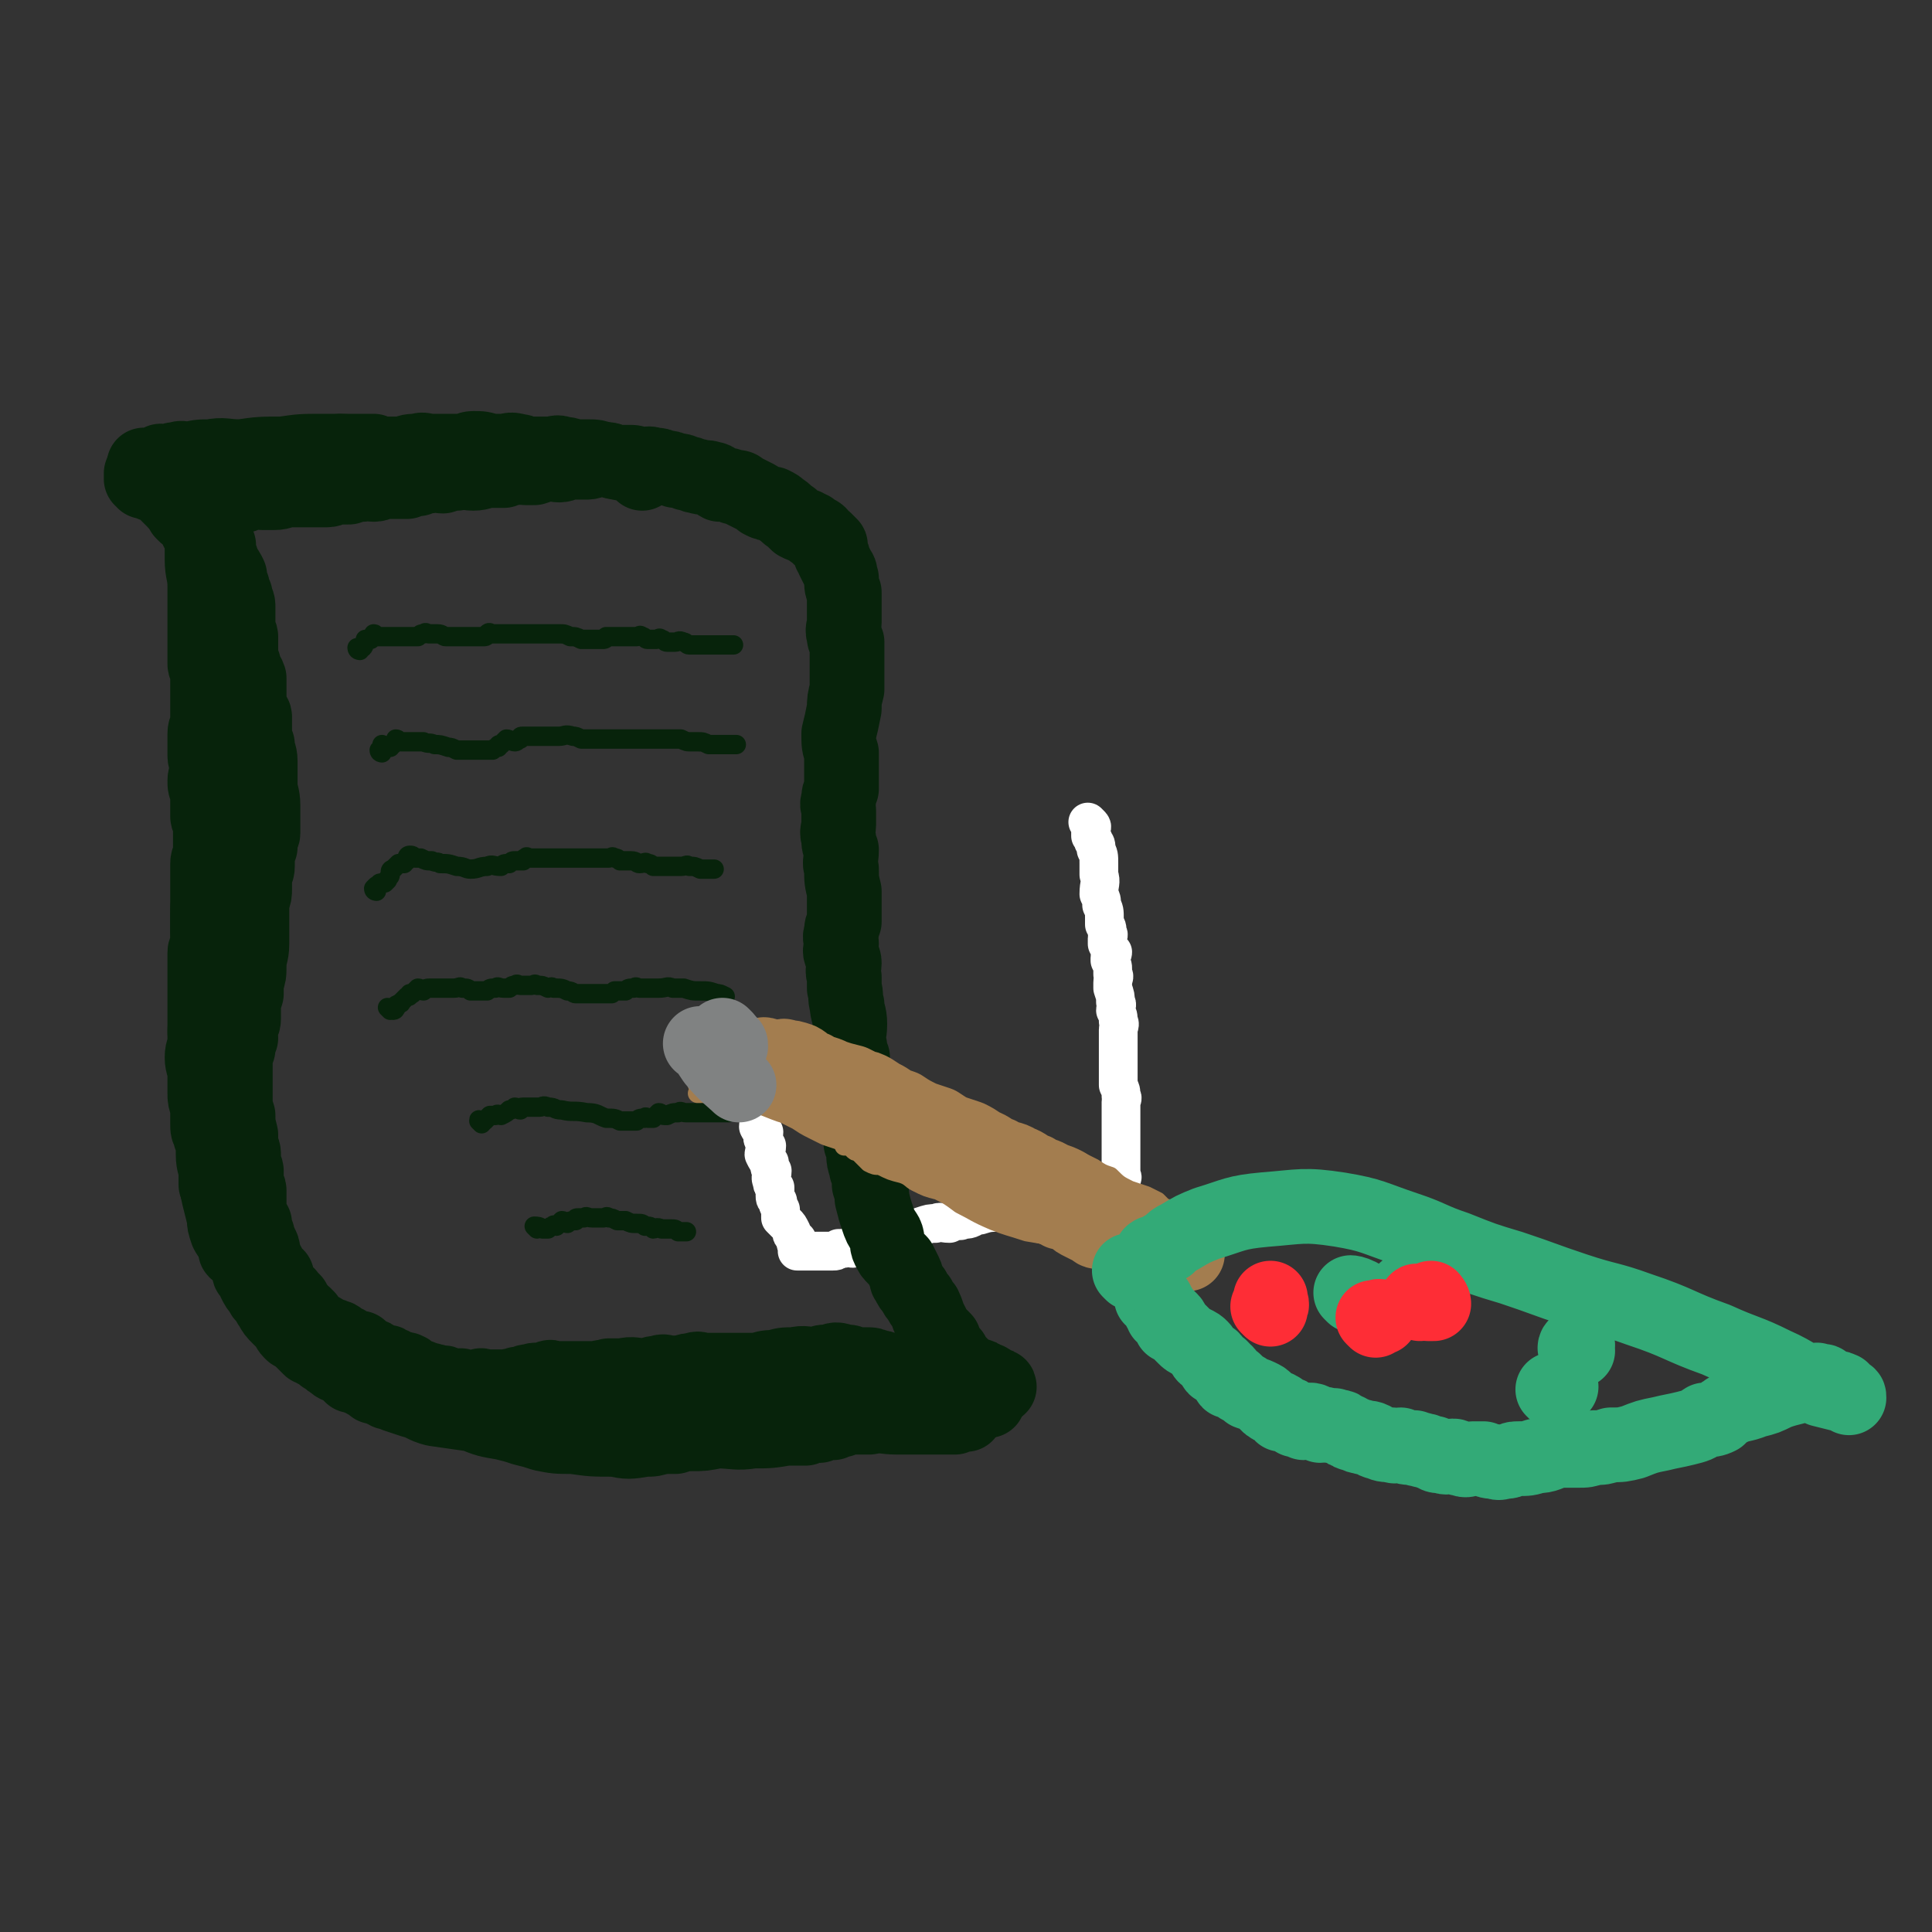
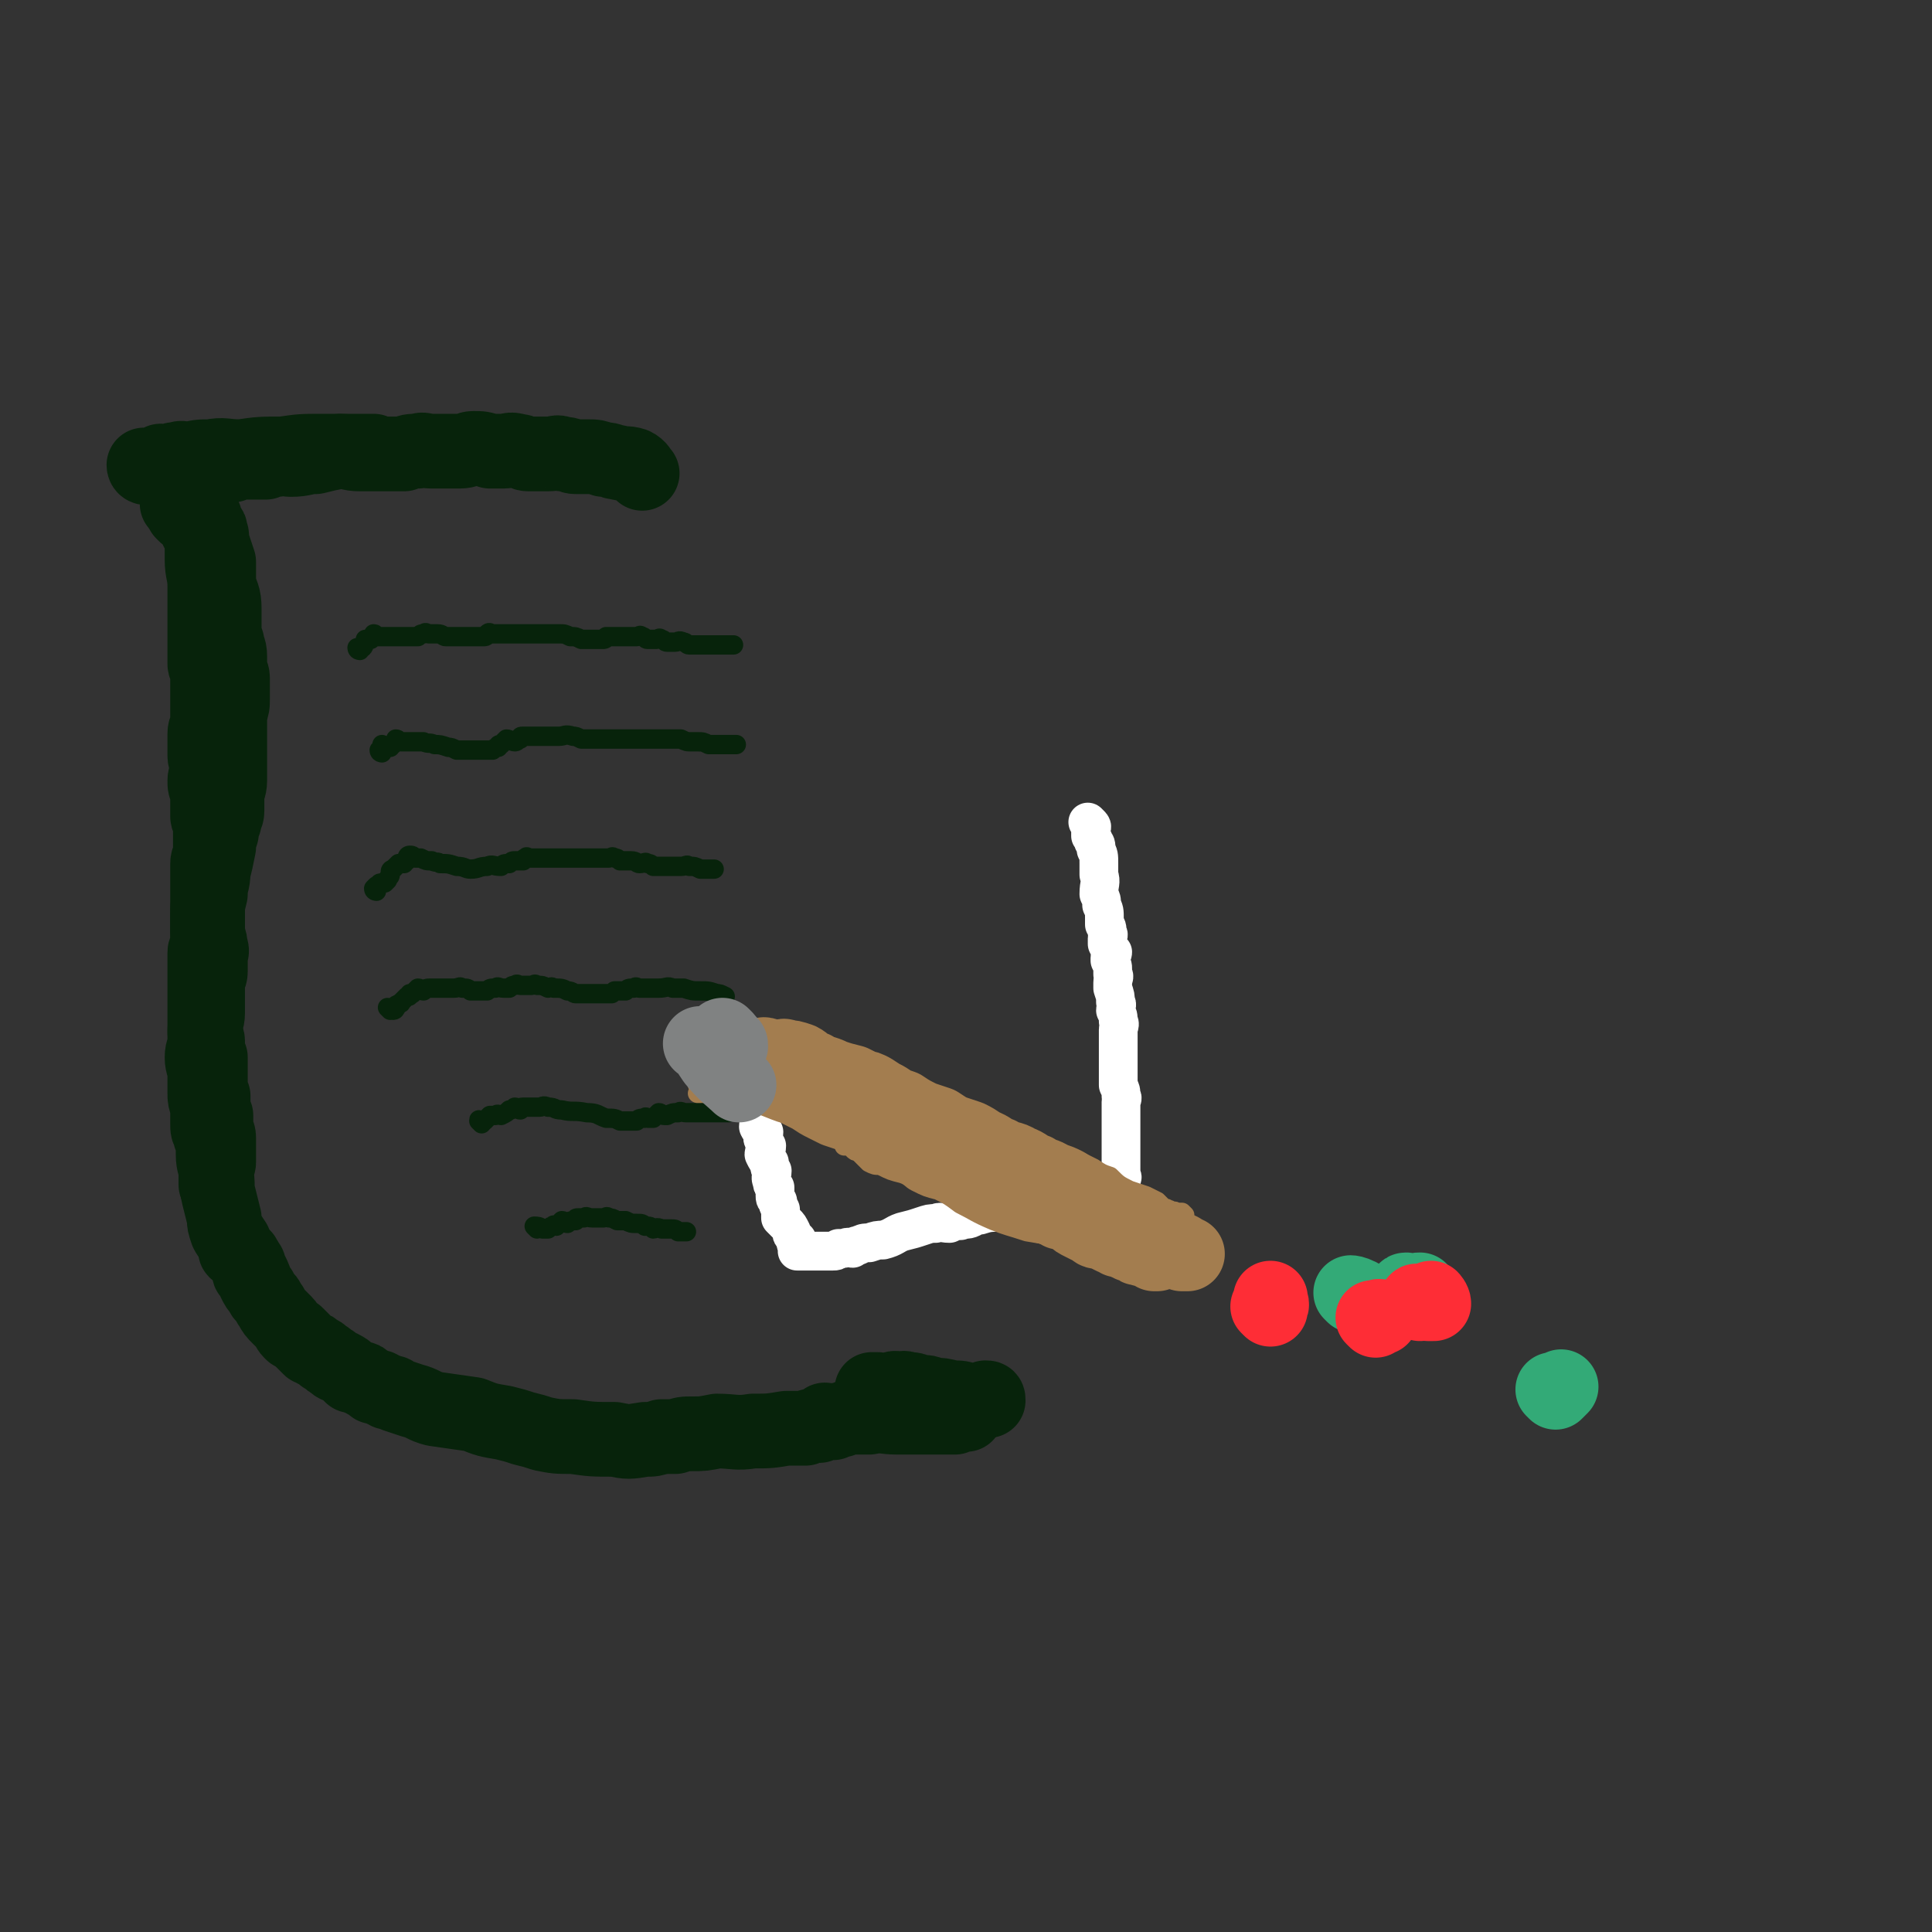
<svg xmlns="http://www.w3.org/2000/svg" viewBox="0 0 698 698" version="1.1">
  <rect x="0" y="0" width="698" height="698" fill="#333333" stroke="none" />
  <g fill="none" stroke="#FFFFFF" stroke-width="14" stroke-linecap="round" stroke-linejoin="round">
    <path d="M394,298c0,0 -1,-1 -1,-1 0,0 1,1 1,1 1,1 0,1 0,2 0,1 0,1 0,2 1,1 1,1 1,2 1,1 1,1 1,3 1,2 1,2 1,5 0,2 0,2 0,4 1,3 0,3 0,7 1,2 1,2 1,4 1,2 1,2 1,5 0,1 0,1 0,2 1,1 1,1 1,3 1,1 0,1 0,2 0,1 0,1 0,2 1,2 1,2 2,3 0,1 -1,1 -1,2 0,1 0,1 0,1 1,2 1,2 1,3 0,1 0,1 0,2 1,1 0,1 0,3 0,1 0,1 0,2 1,3 1,3 1,5 1,1 0,2 0,3 1,2 1,2 1,4 1,1 0,2 0,3 0,2 0,2 0,4 0,2 0,2 0,3 0,2 0,2 0,3 0,1 0,1 0,3 0,1 0,1 0,2 0,1 0,1 0,3 0,1 0,1 0,2 1,2 1,2 1,4 1,1 0,1 0,2 0,2 0,2 0,3 0,2 0,2 0,3 0,2 0,2 0,4 0,2 0,2 0,4 0,2 0,2 0,4 0,2 0,2 0,3 0,1 0,1 0,3 0,0 0,0 0,1 0,1 0,1 0,2 0,0 1,0 0,1 0,1 0,1 -1,1 -1,1 -1,0 -2,1 -1,0 0,1 -1,1 -1,0 -1,-1 -1,0 -1,0 -1,1 -2,1 -2,1 -2,0 -3,1 -4,0 -4,1 -7,2 -2,0 -2,0 -4,0 -3,1 -3,1 -6,2 -2,0 -2,0 -5,1 -3,1 -3,0 -6,1 -3,0 -3,0 -6,1 -3,0 -4,0 -7,1 -2,0 -1,0 -3,1 -2,1 -2,0 -4,1 -2,0 -2,0 -4,1 -3,0 -3,-1 -5,0 -2,0 -2,0 -5,1 -3,1 -3,1 -7,2 -3,1 -3,2 -7,3 -2,0 -2,0 -5,1 -2,0 -2,0 -4,1 -1,0 -1,0 -2,1 -1,0 -1,-1 -3,0 -1,0 -1,0 -2,0 -1,1 -1,1 -2,1 -1,0 -1,0 -2,0 -2,0 -2,0 -4,0 -1,0 -1,0 -2,0 -1,0 -1,0 -2,0 -1,0 -1,0 -2,0 0,0 -1,0 -1,0 0,-1 1,-1 1,-1 -1,-1 -1,0 -1,-1 -1,-1 0,-1 0,-2 -1,-1 -1,-1 -1,-1 -1,-1 -1,-1 -1,-2 -1,-2 -1,-2 -2,-3 -1,-1 -1,-1 -2,-2 0,-1 0,-2 0,-3 -1,-2 -1,-2 -1,-3 -1,-1 -1,-1 -1,-2 0,-2 0,-2 0,-3 -1,-1 -1,-1 -1,-2 -1,-2 0,-2 0,-4 -1,-1 -1,-1 -1,-3 -1,-1 -1,-1 -2,-3 0,-1 1,-1 1,-3 -1,-1 -1,-1 -1,-2 -1,-1 0,-1 0,-3 -1,-1 -1,0 -2,-2 0,-2 1,-2 1,-4 0,-1 0,-1 0,-2 -1,-2 -1,-2 -1,-4 0,0 0,0 0,0 " />
  </g>
  <g fill="none" stroke="#07230B" stroke-width="27" stroke-linecap="round" stroke-linejoin="round">
    <path d="M67,186c0,0 -1,-1 -1,-1 1,0 1,1 2,1 0,0 1,-1 1,0 1,1 1,1 1,2 1,1 0,1 1,3 1,2 1,2 2,4 0,4 0,4 0,7 0,5 1,5 1,10 0,5 0,5 0,10 0,3 0,3 0,6 0,2 0,2 0,5 0,1 0,1 0,3 0,1 0,1 0,2 0,1 0,1 0,2 0,1 1,1 1,2 0,1 0,1 0,2 0,2 0,2 0,4 0,1 0,1 0,3 0,3 0,3 0,5 0,2 0,2 0,4 0,3 -1,3 -1,5 0,2 0,2 0,4 0,2 0,2 0,4 0,2 1,2 1,5 0,2 -1,2 -1,4 0,2 0,2 1,4 0,2 0,2 0,3 0,2 0,2 0,3 0,2 0,2 0,3 0,1 1,1 1,2 0,2 0,2 0,3 0,1 0,1 0,2 0,1 0,1 0,3 0,1 0,1 0,3 0,2 -1,2 -1,4 0,2 0,2 0,4 0,3 0,3 0,5 0,2 0,2 0,5 0,1 0,1 0,3 0,2 0,2 0,4 0,1 0,1 0,2 0,2 0,2 0,4 0,1 0,1 0,3 0,1 -1,1 -1,2 0,2 0,2 0,3 0,1 0,1 0,2 0,1 0,1 0,2 0,2 0,2 0,3 0,1 0,1 0,3 0,1 0,1 0,3 0,1 0,1 0,3 0,2 0,2 0,4 0,1 0,1 0,2 0,1 0,1 0,2 0,1 0,1 0,2 0,2 1,2 1,3 0,1 0,1 0,2 0,1 0,2 0,3 0,1 1,1 1,1 0,2 0,2 0,4 0,1 0,1 0,2 0,2 0,2 0,4 0,1 0,1 0,1 0,2 0,2 1,3 0,1 0,1 0,2 0,1 0,1 0,2 0,1 0,1 0,1 0,1 0,1 1,2 0,2 0,2 0,3 0,1 0,1 0,2 0,1 1,1 1,3 0,0 0,0 0,1 0,1 0,1 0,3 0,1 0,1 0,2 0,1 0,1 0,3 0,1 -1,1 -1,2 0,2 0,2 0,4 0,1 0,1 0,2 " />
-     <path d="M68,184c0,0 -1,0 -1,-1 1,-1 1,-1 2,-2 1,0 1,1 1,1 1,0 1,-1 2,-1 1,-1 1,0 2,0 1,0 1,0 2,0 1,-1 1,-1 2,-1 1,0 1,0 2,0 2,-1 1,-1 3,-1 1,0 1,0 2,0 1,0 1,0 3,0 2,-1 2,-1 3,-1 2,-1 2,0 4,0 2,0 2,0 4,0 3,0 3,-1 5,-1 3,0 3,0 6,0 2,0 2,0 4,0 2,0 2,0 4,0 2,0 2,-1 4,-1 2,0 2,0 4,0 3,-1 3,-1 5,-1 2,-1 2,0 4,0 2,0 2,-1 4,-1 2,0 2,0 5,0 1,0 2,0 3,0 2,-1 2,-1 4,-1 2,-1 2,-1 4,-1 3,-1 3,0 5,0 3,-1 3,-1 5,-1 3,-1 3,0 6,0 3,0 3,-1 6,-1 2,0 3,0 5,0 2,-1 2,-1 4,-1 2,-1 2,0 4,0 1,0 1,0 3,0 3,-1 3,-1 5,-2 2,0 2,1 4,1 2,0 2,-1 5,-1 2,0 2,0 5,0 2,0 2,-1 4,-1 1,0 1,0 3,0 2,0 2,1 5,1 2,0 2,0 4,0 2,0 2,1 4,1 2,0 2,-1 4,0 2,0 2,0 4,1 2,0 2,0 4,1 2,0 2,0 4,1 2,0 2,1 4,1 2,1 3,0 5,1 2,0 1,1 3,2 2,0 3,0 5,1 2,0 2,0 3,1 2,1 2,1 4,2 2,1 2,1 3,2 2,1 2,1 4,1 2,1 2,1 3,2 2,1 2,2 4,3 1,1 1,1 2,2 2,1 2,1 3,1 1,1 1,1 2,1 1,1 0,1 1,1 1,1 1,0 2,1 0,0 0,0 0,1 1,1 1,0 2,1 1,1 1,1 2,2 0,1 0,1 0,3 1,1 1,1 1,2 1,2 1,2 2,4 1,1 0,1 1,3 0,3 0,3 1,5 0,3 0,3 0,6 0,2 0,2 0,5 0,2 -1,2 0,5 0,1 0,1 1,2 0,1 0,1 0,3 0,2 0,2 0,4 0,2 0,2 0,3 0,2 0,2 0,3 0,2 0,2 0,4 -1,4 -1,4 -1,7 -1,5 -1,5 -2,9 0,4 0,4 1,7 0,2 0,2 0,4 0,2 0,2 0,4 0,2 0,2 0,5 -1,2 -1,2 -1,4 -1,2 0,2 0,4 0,3 0,3 0,5 0,2 -1,2 0,5 0,2 0,2 1,4 0,4 -1,4 0,7 0,4 0,4 1,8 0,3 0,3 0,6 0,2 0,3 0,5 -1,2 -1,2 -1,4 -1,2 0,2 0,4 0,2 -1,2 0,4 0,1 1,1 1,3 0,2 -1,2 0,5 0,2 0,2 0,4 1,3 0,3 1,6 0,3 1,3 1,7 0,4 -1,4 0,8 0,2 0,2 1,4 0,2 0,2 0,5 0,1 0,1 0,2 0,2 -1,2 0,4 0,1 0,1 1,3 0,2 0,2 1,4 0,2 -1,2 0,4 0,2 0,2 1,5 0,2 0,2 0,4 1,2 1,2 1,4 0,2 0,2 1,5 0,1 0,1 1,2 0,2 0,2 0,4 1,3 1,3 1,5 1,4 1,4 2,7 1,3 1,3 3,6 1,2 0,3 1,5 1,2 1,2 2,3 1,1 1,1 2,2 1,2 1,2 2,4 1,2 0,2 1,3 1,2 1,2 2,3 1,2 1,2 2,3 1,2 1,2 2,3 1,2 1,3 2,5 2,4 2,4 5,7 1,3 1,3 3,5 1,2 1,2 3,4 1,1 1,1 2,2 1,1 1,1 2,1 1,1 1,1 2,1 1,0 1,0 2,1 1,0 0,1 1,1 1,0 1,-1 1,0 1,0 1,0 1,1 1,0 1,0 2,1 0,0 1,0 1,0 0,-1 -1,0 -2,0 0,0 0,0 -1,0 -1,-1 -1,-1 -2,-1 -2,-1 -2,-1 -4,-1 -2,-1 -2,-2 -5,-2 -4,0 -4,1 -8,1 -4,-1 -4,-1 -7,-1 -3,-1 -3,-1 -6,-1 -2,0 -2,0 -3,0 -2,-1 -1,-1 -3,-1 -1,-1 -2,-1 -3,-1 -2,-1 -2,-1 -4,-1 -2,0 -2,0 -5,0 -1,-1 -1,-1 -3,-1 -3,-1 -3,-1 -5,0 -3,0 -3,0 -5,1 -4,0 -4,-1 -8,0 -4,0 -4,0 -7,1 -3,0 -3,0 -6,1 -3,0 -3,0 -5,0 -2,0 -2,0 -3,0 -2,0 -2,0 -3,0 -2,0 -2,0 -3,0 -2,0 -2,0 -3,0 -2,0 -2,0 -3,0 -1,0 -2,-1 -3,0 -2,0 -2,0 -5,1 -2,0 -2,0 -4,0 -2,0 -2,-1 -4,0 -3,0 -3,1 -5,1 -4,0 -4,-1 -8,0 -2,0 -2,0 -5,0 -2,1 -2,0 -4,1 -1,0 -1,0 -2,0 -1,0 -1,0 -2,0 -1,0 -1,0 -2,0 -1,0 -1,0 -2,0 -1,0 -1,0 -3,0 -1,0 -1,0 -1,0 -1,0 -1,0 -2,0 -1,0 -1,0 -2,0 -1,0 -1,-1 -2,0 -1,0 -1,1 -3,1 -1,0 -1,-1 -3,0 -3,0 -2,1 -5,1 -1,1 -2,0 -3,1 -2,0 -2,0 -4,0 -1,0 -1,0 -2,0 -1,0 -1,0 -3,0 -1,0 -1,-1 -2,0 -1,0 -1,0 -3,1 -1,0 -1,0 -1,0 -1,-1 -1,-1 -2,-1 -1,-1 -1,0 -2,0 -1,0 -1,0 -2,0 -1,-1 -1,-1 -2,-1 -1,-1 -1,0 -2,0 -2,-1 -1,-1 -3,-1 -1,-1 -1,0 -2,0 -1,-1 0,-1 -1,-1 -2,-1 -2,-1 -4,-1 -1,-1 -1,-2 -2,-2 -1,-1 -2,0 -3,0 -1,-1 0,-1 -1,-1 -1,-1 -1,-1 -2,-1 -1,-1 -1,-1 -2,-1 -1,0 -1,0 -2,0 -1,-1 0,-1 -1,-1 -1,-1 -1,-1 -2,-1 -1,-1 -1,-1 -2,-1 0,0 0,0 -1,0 -1,-1 -1,-1 -1,-2 -1,0 -1,1 -2,1 -1,-1 0,-1 -1,-1 -1,-1 -1,-1 -2,-2 0,0 -1,0 -1,0 -2,-1 -1,-2 -3,-2 -1,-1 -1,0 -3,-1 -1,-1 -1,-1 -3,-2 0,0 -1,0 -1,0 -1,-1 -1,-1 -2,-1 0,-1 0,-1 -1,-1 0,-1 0,-1 0,-2 -1,0 -1,0 -1,-1 -1,0 -1,0 -1,0 -1,-1 0,-1 -1,-2 -1,-1 -1,0 -2,0 0,-1 0,-2 0,-3 -1,-1 -1,-1 -2,-2 0,-1 -1,0 -1,-1 -1,0 -1,-1 -1,-1 -1,-1 -1,-1 -1,-2 -1,-1 -1,0 -1,-1 0,-1 0,-1 0,-2 0,0 -1,0 -1,0 -1,-1 -1,-1 -1,-2 -1,-1 -1,-1 -1,-2 -1,-1 -1,-1 -1,-2 -1,-1 -1,-1 -1,-1 0,-1 0,-1 0,-2 0,-2 -1,-2 -1,-3 -1,-2 -1,-1 -1,-3 -1,-2 -1,-2 -1,-4 -1,-1 -1,-1 -1,-2 -1,-2 -1,-2 -1,-4 0,-1 0,-1 0,-2 0,-2 0,-2 0,-4 0,-1 -1,-1 -1,-2 0,-1 0,-1 0,-2 0,-2 0,-2 0,-3 0,-1 -1,-1 -1,-3 0,-1 0,-1 0,-3 0,-2 -1,-2 -1,-4 0,-1 0,-1 0,-3 -1,-4 -1,-4 -1,-7 -1,-3 -1,-3 -1,-6 0,-3 0,-3 0,-5 0,-2 0,-2 0,-4 0,-3 0,-3 0,-5 0,-2 0,-2 1,-4 0,-2 0,-2 1,-4 0,-2 -1,-2 0,-3 0,-2 1,-2 1,-4 0,-2 0,-2 0,-4 0,-2 0,-2 1,-5 0,-2 0,-2 0,-4 1,-3 1,-3 1,-6 0,-4 1,-4 1,-8 0,-4 0,-4 0,-8 0,-4 0,-4 0,-7 1,-3 1,-3 1,-5 0,-2 0,-2 0,-4 0,-2 1,-2 1,-4 0,-1 0,-1 0,-3 0,-1 0,-2 0,-3 0,-1 1,-1 1,-1 0,-2 0,-2 0,-3 0,-1 1,-1 1,-2 0,-1 0,-1 0,-3 0,-1 0,-1 0,-3 0,-2 0,-2 0,-4 0,-4 -1,-4 -1,-8 0,-4 0,-4 0,-8 0,-3 -1,-3 -1,-6 -1,-1 -1,-1 -1,-3 0,-2 0,-2 0,-4 0,-1 0,-1 0,-3 0,-1 -1,-1 -1,-2 -1,-2 -1,-2 -1,-4 0,-2 0,-2 0,-4 0,-2 0,-2 0,-4 -1,-3 -2,-2 -2,-5 -1,-2 -1,-2 -1,-5 0,-2 0,-2 0,-5 0,-1 -1,-1 -1,-3 0,-3 0,-3 0,-5 0,-2 0,-2 0,-3 0,-2 -1,-2 -1,-4 -1,-2 -1,-2 -1,-3 -1,-2 -1,-2 -1,-4 -1,-2 -1,-2 -2,-3 -1,-2 -1,-2 -1,-3 -1,-1 -1,-1 -1,-3 0,-1 0,-1 0,-2 -1,-1 -1,0 -2,-1 -1,-1 -1,-1 -1,-2 -1,-1 -1,-1 -2,-2 -1,-1 -1,-1 -1,-2 -1,0 -1,-1 -1,-1 -1,-1 -1,-1 -2,-2 0,-1 0,-1 -1,-1 0,-1 0,-1 0,-2 -1,0 -1,0 -2,-1 0,0 0,0 -1,-1 -1,0 -1,0 -2,0 0,-1 0,-1 -1,-1 -1,-1 -1,-1 -2,-2 -1,-1 -1,-1 -2,-2 -1,-1 -1,-1 -3,-2 0,0 0,0 -1,0 -1,-1 -1,-1 -1,-1 -1,0 -1,0 -2,0 0,0 1,-1 1,-1 0,-1 -1,0 -2,0 0,0 0,0 0,-1 0,0 0,-1 0,-1 " />
    <path d="M53,169c0,0 -1,0 -1,-1 1,0 2,0 4,0 0,0 1,0 1,0 1,0 0,-1 1,-1 0,-1 0,0 1,0 1,0 1,0 2,0 2,-1 1,-1 3,-1 2,-1 2,0 4,0 4,-1 4,-1 8,-1 5,-1 5,0 11,0 7,-1 7,-1 15,-1 7,-1 7,-1 14,-1 10,0 14,0 19,0 " />
    <path d="M76,169c0,0 -1,-1 -1,-1 1,0 2,1 4,1 1,0 1,-1 2,-1 0,0 1,0 1,0 1,0 1,0 2,0 2,-1 2,-1 3,-1 1,0 1,0 3,0 1,0 1,0 2,0 2,0 2,0 4,0 2,-1 2,-1 4,-1 3,-1 3,0 5,0 5,0 5,-1 9,-1 4,-1 4,-1 9,-2 3,0 3,1 7,1 3,0 3,0 6,0 3,0 3,0 6,0 2,0 2,0 4,0 2,-1 2,-1 5,-1 2,-1 2,0 5,0 2,0 2,0 5,0 2,0 2,0 5,0 3,0 3,-1 5,-1 3,0 3,0 6,1 2,0 2,0 5,0 2,0 2,-1 5,0 2,0 2,1 4,1 2,0 2,0 4,0 1,0 1,0 3,0 3,0 3,-1 5,0 3,0 3,1 5,1 3,0 3,0 5,0 2,0 2,0 5,1 3,0 3,1 5,1 3,1 3,0 6,1 2,1 2,2 3,3 " />
    <path d="M65,183c0,0 -1,-1 -1,-1 1,0 1,1 2,1 1,0 1,0 2,0 1,0 1,0 1,0 1,0 1,0 1,0 1,1 0,1 1,2 0,0 1,0 1,1 1,1 1,1 2,1 0,2 0,2 1,3 1,1 1,1 1,2 1,2 0,2 1,5 1,3 1,3 2,6 0,4 0,4 0,8 1,4 2,4 2,9 0,3 0,4 0,7 0,3 0,2 1,5 0,2 1,2 1,5 0,2 0,2 0,3 0,3 1,3 1,5 0,3 0,3 0,7 0,3 0,3 -1,6 0,3 0,3 0,7 0,6 0,6 0,11 0,3 0,3 0,6 0,3 -1,3 -1,6 0,2 0,2 0,5 0,2 -1,2 -1,4 -1,2 -1,2 -1,4 -1,3 -1,3 -1,5 -1,5 -1,5 -2,9 0,4 -1,4 -1,8 -1,4 -1,4 -1,7 0,4 0,4 0,7 0,2 1,2 1,5 1,2 0,2 0,4 0,2 0,2 0,5 0,2 -1,2 -1,4 0,2 0,2 0,4 0,3 0,3 0,7 0,3 -1,3 -1,6 0,2 0,2 0,5 0,2 -1,2 -1,5 0,3 1,3 1,7 0,3 0,3 0,6 0,2 0,2 1,5 0,2 0,2 0,3 0,2 0,2 0,3 0,2 0,2 1,4 0,1 0,1 1,2 0,3 0,3 0,5 0,4 1,4 1,7 1,4 0,4 1,8 1,4 1,4 2,8 0,2 0,2 1,5 1,2 1,1 2,3 1,1 1,2 1,3 0,1 0,1 1,1 1,1 1,1 2,2 0,1 1,1 1,2 1,1 1,1 1,3 0,1 0,1 1,1 1,2 1,2 1,3 1,2 1,2 2,3 1,2 1,2 2,3 1,1 1,2 2,3 1,2 1,2 3,4 1,1 1,1 2,2 1,1 1,2 2,3 1,1 1,1 2,1 1,1 1,1 2,2 0,0 0,0 1,1 1,1 1,1 2,2 1,0 1,0 2,1 2,1 2,1 3,2 2,1 1,1 3,2 2,2 2,1 5,3 1,1 1,1 2,2 1,0 1,0 3,1 1,0 1,0 2,1 2,1 2,1 3,2 2,0 2,0 3,1 1,0 1,0 2,1 2,0 2,0 3,1 3,1 3,1 6,2 4,1 4,2 8,3 7,1 7,1 14,2 5,2 5,2 11,3 4,1 4,1 7,2 4,1 4,1 7,2 5,1 5,1 11,1 7,1 7,1 15,1 5,1 5,1 11,0 3,0 3,0 6,-1 3,0 3,0 5,0 3,-1 3,-1 6,-1 4,0 4,0 9,-1 6,0 7,1 13,0 6,0 6,0 12,-1 4,0 4,0 7,0 2,-1 2,-1 5,-1 1,-1 1,-1 2,-2 1,0 1,1 3,1 1,-1 1,-1 3,-1 2,-1 2,-1 5,-1 3,0 3,0 5,0 5,-1 5,0 10,0 4,0 4,0 9,0 2,0 2,0 5,0 2,0 2,0 4,0 1,0 1,0 3,0 1,-1 0,-1 1,-1 1,-1 1,0 1,0 0,0 0,0 1,0 0,0 0,0 1,0 0,0 0,0 0,0 " />
    <path d="M316,503c0,0 -1,-1 -1,-1 0,0 1,0 2,0 1,0 1,1 2,1 1,0 1,0 1,0 1,-1 1,-1 2,-1 2,-1 2,0 3,0 1,0 1,-1 3,0 2,0 2,0 4,1 3,0 3,0 5,1 3,0 3,0 7,1 3,0 3,0 6,1 2,0 2,0 4,0 1,-1 1,0 2,0 1,0 1,0 1,0 0,-1 0,-1 -1,-1 " />
  </g>
  <g fill="none" stroke="#07230B" stroke-width="7" stroke-linecap="round" stroke-linejoin="round">
    <path d="M130,235c0,0 -1,0 -1,-1 1,0 1,0 2,0 1,-1 0,-1 1,-2 0,-1 0,-1 0,-1 1,0 1,0 1,0 0,0 1,0 1,0 1,-1 1,-1 1,-2 1,0 0,1 1,1 0,0 0,0 1,0 1,0 1,0 2,0 0,0 0,0 1,0 1,0 1,0 1,0 1,0 1,0 2,0 0,0 0,0 1,0 1,0 1,0 2,0 1,0 1,0 1,0 1,0 1,0 2,0 1,0 1,0 1,0 1,0 1,0 1,0 1,-1 1,-1 2,-1 1,-1 1,0 2,0 1,0 1,0 1,0 1,0 1,0 2,0 2,0 2,1 3,1 1,0 1,0 3,0 1,0 1,0 3,0 2,0 2,0 3,0 1,0 1,0 2,0 1,0 1,0 3,0 1,0 1,-1 1,-1 1,-1 1,0 2,0 1,0 1,0 2,0 1,0 1,0 2,0 1,0 1,0 2,0 1,0 1,0 2,0 1,0 1,0 2,0 1,0 1,0 2,0 1,0 1,0 1,0 1,0 1,0 2,0 1,0 1,0 2,0 1,0 1,0 2,0 2,0 2,0 3,0 1,0 1,0 2,0 2,0 2,0 4,1 2,0 2,0 4,1 2,0 2,0 3,0 1,0 1,0 2,0 1,0 1,0 3,0 1,0 1,-1 1,-1 1,0 1,0 2,0 2,0 2,0 3,0 1,0 1,0 2,0 1,0 1,0 2,0 1,0 1,0 2,0 1,0 1,-1 2,0 1,0 1,1 2,1 1,0 1,0 3,0 1,0 1,-1 2,0 1,0 1,1 2,1 1,0 2,0 3,0 1,0 1,-1 3,0 1,0 1,1 2,1 2,0 2,0 4,0 1,0 1,0 3,0 1,0 1,0 3,0 1,0 1,0 2,0 2,0 3,0 4,0 " />
    <path d="M138,272c0,0 -1,0 -1,-1 1,0 2,0 2,-1 1,0 -1,-1 -1,-1 0,0 1,1 2,1 0,0 0,0 1,0 0,-1 0,-1 1,-1 1,-1 1,-2 1,-2 1,0 1,1 2,1 0,0 0,0 0,0 1,0 1,0 2,0 1,0 1,0 3,0 1,0 1,0 3,0 2,1 2,0 4,1 2,0 2,0 5,1 1,0 1,0 3,1 1,0 1,0 3,0 2,0 2,0 4,0 1,0 1,0 3,0 2,0 2,0 3,0 1,-1 1,-1 2,-1 0,-1 0,-1 1,-1 1,-1 1,-1 2,-2 1,0 2,1 3,1 1,0 1,-1 2,-1 0,-1 0,-1 1,-1 2,0 2,0 3,0 2,0 2,0 3,0 2,0 2,0 3,0 2,0 2,0 4,0 2,0 2,-1 5,0 1,0 1,0 3,1 1,0 1,0 2,0 1,0 1,0 2,0 1,0 1,0 2,0 1,0 1,0 2,0 1,0 1,0 2,0 0,0 0,0 1,0 1,0 1,0 2,0 1,0 1,0 1,0 1,0 1,0 2,0 2,0 2,0 3,0 2,0 2,0 3,0 1,0 1,0 2,0 1,0 1,0 2,0 1,0 1,0 2,0 2,0 2,0 3,0 1,0 1,0 3,0 1,0 1,0 2,0 2,1 2,1 4,1 1,0 1,0 2,0 2,0 2,0 4,1 1,0 1,0 2,0 1,0 1,0 2,0 1,0 1,0 2,0 1,0 1,0 2,0 1,0 1,0 1,0 1,0 1,0 1,0 " />
    <path d="M136,322c0,0 -1,0 -1,-1 0,0 0,0 1,-1 0,0 0,0 1,0 0,-1 0,-1 1,-1 0,0 1,0 1,0 1,-1 1,-1 1,-1 0,-1 1,-1 1,-2 0,-1 0,-1 0,-1 0,-1 1,-1 1,-1 1,-1 1,-1 2,-2 1,0 1,0 2,0 0,-1 0,-1 1,-1 0,-1 0,-2 1,-2 1,0 1,0 2,1 1,0 1,0 2,0 2,1 2,1 4,1 2,1 2,0 3,1 3,0 3,0 6,1 3,0 3,1 5,1 3,0 3,-1 6,-1 2,-1 2,0 5,0 1,-1 1,-1 3,-1 1,-1 1,-1 2,-1 0,0 0,0 1,0 1,0 1,0 2,0 1,-1 0,-1 1,-1 0,-1 1,0 1,0 0,0 0,0 1,0 0,0 0,0 1,0 1,0 1,0 3,0 1,0 1,0 1,0 1,0 1,0 2,0 2,0 2,0 3,0 1,0 1,0 3,0 1,0 1,0 3,0 2,0 2,0 3,0 2,0 2,0 3,0 1,0 1,0 2,0 1,0 1,0 1,0 2,0 2,0 3,0 1,0 1,-1 2,0 1,0 1,0 2,1 0,0 1,0 1,0 2,0 2,0 3,0 2,0 2,1 3,1 2,0 2,-1 3,0 1,0 1,0 2,1 2,0 2,0 3,0 1,0 1,0 2,0 1,0 1,0 2,0 1,0 1,0 1,0 1,0 1,0 2,0 2,0 2,-1 3,0 2,0 2,0 4,1 1,0 1,0 2,0 1,0 1,0 2,0 0,0 0,0 1,0 " />
    <path d="M141,365c0,0 -1,-1 -1,-1 1,0 1,1 2,1 1,0 1,-1 1,-1 0,-1 0,-1 1,-1 0,-1 1,0 1,-1 1,-1 1,-1 2,-2 1,0 1,0 1,-1 1,0 1,0 1,0 1,-1 1,-1 2,-2 1,0 1,1 2,1 1,-1 1,-1 3,-1 1,0 1,0 2,0 2,0 2,0 3,0 2,0 2,0 3,0 2,0 2,-1 3,0 2,0 2,0 3,1 1,0 1,0 2,0 2,0 2,0 4,0 1,-1 1,-1 3,-1 1,-1 1,0 3,0 1,0 1,0 2,0 1,-1 1,-1 2,-1 1,-1 1,0 2,0 1,0 1,0 2,0 1,0 1,0 2,0 1,0 1,-1 2,0 2,0 2,0 4,1 1,0 1,-1 2,0 3,0 3,0 5,1 2,0 2,1 3,1 2,0 2,0 4,0 1,0 1,0 3,0 1,0 1,0 2,0 1,0 1,0 2,0 1,0 1,0 2,0 1,-1 1,-1 1,-1 1,0 1,0 2,0 1,0 1,0 2,0 1,-1 1,-1 3,-1 1,-1 1,0 2,0 2,0 2,0 4,0 1,0 1,0 3,0 3,0 3,-1 5,0 2,0 2,0 4,0 3,1 3,1 6,1 3,0 3,0 6,1 1,0 1,0 3,1 " />
    <path d="M174,406c0,0 0,0 -1,-1 0,0 0,0 0,0 0,-1 0,0 1,0 0,0 0,0 1,0 1,-1 1,-1 2,-2 1,0 1,0 2,0 1,-1 1,0 2,0 2,-1 2,-1 3,-2 1,0 1,0 2,-1 1,0 1,1 2,1 1,-1 0,-1 1,-1 1,0 1,0 2,0 1,0 1,0 2,0 1,0 1,0 2,0 1,0 1,-1 3,0 3,0 2,1 5,1 4,1 4,0 9,1 4,0 4,1 7,2 3,0 3,0 5,1 2,0 2,0 4,0 1,0 1,0 2,0 1,-1 1,-1 3,-1 0,-1 1,0 1,0 1,0 1,0 2,0 1,-1 1,-1 2,-2 1,0 1,1 2,1 1,0 1,0 1,0 2,-1 2,-1 4,-1 1,-1 1,0 3,0 4,0 4,0 9,0 3,0 4,0 6,0 " />
    <path d="M194,444c0,0 -1,-1 -1,-1 1,0 2,0 3,1 1,0 1,0 2,0 1,-1 1,-1 2,-1 0,-1 0,0 1,0 1,-1 1,-1 2,-2 1,0 1,1 2,1 1,-1 1,-1 3,-1 0,-1 0,-1 1,-1 1,0 1,0 2,0 1,-1 1,0 3,0 1,0 1,0 2,0 1,0 1,0 2,0 1,0 1,-1 2,0 1,0 1,0 3,1 2,0 2,0 3,0 2,1 2,1 4,1 2,0 2,0 3,1 2,0 2,0 3,1 1,0 1,-1 3,0 1,0 1,0 3,0 2,0 2,0 3,1 2,0 2,0 3,0 " />
  </g>
  <g fill="none" stroke="#A37D4F" stroke-width="7" stroke-linecap="round" stroke-linejoin="round">
    <path d="M256,384c0,0 -1,-1 -1,-1 1,0 1,0 3,0 1,-1 1,-1 2,-1 1,-1 1,-1 2,-2 0,0 0,0 1,0 1,-1 1,-1 3,0 1,0 1,0 2,1 4,1 4,0 8,2 8,3 8,4 16,8 10,4 10,3 20,7 11,4 10,4 21,8 6,3 6,2 12,5 5,1 5,1 10,3 5,3 5,3 11,5 5,3 5,3 10,5 6,3 6,3 12,6 5,2 4,3 9,5 2,1 3,1 5,3 2,1 2,1 4,3 2,1 2,0 4,1 1,1 1,1 2,2 2,0 1,0 3,1 1,0 2,0 3,1 1,0 1,0 2,0 1,1 1,0 2,1 1,0 1,1 2,1 1,0 1,0 2,0 1,-1 2,-1 2,0 0,0 0,0 -1,1 " />
    <path d="M253,393c0,0 -1,-1 -1,-1 0,0 1,1 1,2 0,0 0,1 0,1 0,0 -1,0 -1,0 1,-1 1,0 2,0 1,0 1,0 2,0 2,0 2,-1 3,0 3,0 3,1 7,2 6,1 6,1 11,3 5,2 5,2 9,3 3,1 3,1 5,2 2,0 2,0 3,1 1,0 0,0 1,0 1,1 1,0 2,1 2,0 2,0 3,1 1,0 1,0 3,1 2,0 2,0 4,1 2,2 2,2 4,3 3,1 3,1 6,2 1,1 0,1 2,2 1,0 1,0 2,0 1,1 1,0 1,1 2,0 2,1 3,1 2,0 2,-1 3,0 1,0 1,1 2,1 1,1 2,1 3,1 1,1 1,2 2,2 1,0 1,-1 2,0 1,0 0,1 1,2 2,1 2,0 4,1 2,1 2,1 3,2 2,1 2,2 4,3 2,1 2,1 4,2 2,1 2,1 5,2 2,1 2,1 5,2 2,1 2,1 4,2 2,1 2,1 3,2 2,0 2,0 3,0 2,1 2,0 3,1 2,0 1,0 3,1 1,0 1,0 2,1 2,0 2,1 3,1 1,1 1,1 3,2 2,0 2,-1 3,0 1,0 1,0 3,1 0,0 0,0 1,0 2,1 2,0 4,1 2,0 2,0 4,1 4,1 4,1 8,3 2,1 2,0 5,1 1,1 1,1 2,1 1,0 1,0 2,1 0,0 1,0 1,0 0,-1 0,-1 -1,-1 0,-1 0,0 -1,0 -1,-1 -1,-1 -2,-1 -2,-1 -2,-1 -5,-1 -3,-1 -3,-1 -6,-2 -5,-1 -5,-2 -9,-4 -5,-2 -5,-1 -10,-3 -5,-2 -5,-3 -10,-5 -3,-1 -4,-1 -7,-2 -4,-1 -4,-1 -8,-3 -4,-2 -4,-2 -8,-4 -4,-2 -4,-3 -8,-5 -3,-1 -3,-1 -6,-3 -3,-1 -3,-2 -5,-3 -4,-2 -5,-2 -9,-3 -4,-2 -4,-2 -7,-4 -3,-2 -3,-2 -6,-3 -2,-1 -2,-1 -4,-2 -2,-1 -2,-1 -4,-2 -1,0 -1,-1 -2,-1 -1,-1 -1,-1 -3,-1 -1,-1 -1,-1 -3,-2 -2,-1 -2,-1 -5,-2 -2,0 -2,0 -5,-1 -2,-1 -2,-1 -4,-2 -2,-1 -2,-1 -4,-2 -1,0 -1,-1 -3,-2 0,0 -1,-1 -1,-1 0,0 1,0 2,1 1,0 1,0 2,0 2,0 2,0 3,0 5,0 6,-1 10,0 8,2 8,3 16,5 5,1 5,0 11,2 7,2 6,2 13,4 5,2 5,2 10,4 5,1 5,1 9,3 4,1 4,1 7,2 6,2 6,2 11,4 4,1 4,1 8,3 5,2 5,2 9,4 4,2 4,3 8,5 3,3 3,2 6,5 1,1 1,1 2,2 1,1 2,1 3,2 0,0 0,1 0,1 1,0 1,-1 2,0 1,0 1,0 2,0 1,1 1,1 1,1 0,0 0,-1 -1,-1 0,-1 -1,0 -1,0 -5,-1 -5,-1 -9,-2 -17,-3 -17,-2 -34,-6 -11,-3 -11,-5 -21,-9 -8,-3 -9,-3 -17,-6 -5,-2 -5,-3 -11,-5 -4,-2 -4,-2 -9,-3 -3,-1 -3,-2 -6,-3 -1,0 -1,0 -2,0 -2,-1 -2,-1 -3,-2 -2,-1 -2,-1 -3,-2 -3,-1 -3,-1 -6,-2 -4,-1 -4,-1 -7,-1 -3,-1 -4,-1 -7,-1 -1,-1 -1,-1 -2,-1 -1,-1 -1,-1 -2,-2 0,0 1,1 2,1 0,0 0,0 1,0 0,0 0,0 1,0 2,0 2,0 4,0 6,2 6,1 11,3 7,1 7,2 13,3 7,2 7,2 13,4 3,1 3,1 6,1 3,1 3,2 5,2 3,1 3,0 6,1 2,0 2,1 4,2 2,1 2,0 4,1 2,0 2,1 4,1 2,1 2,1 5,2 4,2 4,2 8,4 6,3 6,3 12,6 5,3 5,3 10,6 4,2 4,1 9,3 3,1 3,1 6,3 2,1 2,2 4,4 2,1 2,0 5,1 2,1 2,1 5,2 2,1 2,1 4,2 2,1 2,1 4,2 2,0 2,0 3,1 1,0 1,0 2,1 0,0 1,0 1,0 0,-1 -1,-1 -2,-1 0,0 0,0 -1,0 -4,-2 -4,-2 -8,-4 -24,-9 -24,-9 -47,-19 -13,-5 -13,-5 -25,-10 -7,-2 -7,-2 -13,-6 -4,-2 -4,-2 -8,-5 -1,-1 -1,-1 -2,-1 -1,-1 -1,-2 -2,-2 -1,0 -1,1 -2,1 -1,-1 0,-1 -1,-1 -2,-1 -2,-1 -4,-1 -2,-1 -2,-1 -5,-2 -2,0 -2,0 -4,0 -3,-1 -3,-1 -5,-2 -2,-1 -2,-2 -4,-2 -3,-1 -3,0 -5,0 -1,0 -2,0 -3,0 -1,-1 -1,-1 -1,-1 -1,-1 -2,-2 -2,-2 0,0 1,0 2,1 0,0 0,0 1,0 1,0 1,0 2,0 1,0 1,-1 3,0 4,0 4,1 8,1 5,1 5,1 11,2 5,1 5,1 10,2 4,1 3,1 7,2 4,1 4,0 9,1 3,1 3,1 6,2 3,1 3,1 5,2 2,0 2,0 4,1 2,0 2,0 4,0 3,1 3,1 6,2 4,2 3,2 7,3 3,2 4,2 7,3 3,1 3,1 5,1 2,1 2,2 4,2 3,1 3,0 6,1 2,1 2,1 4,2 2,1 2,1 4,1 2,1 2,1 4,2 3,2 3,2 6,3 3,3 3,3 7,5 3,1 3,1 6,2 2,1 2,1 4,2 1,1 1,1 2,2 1,1 1,0 2,1 1,0 0,0 1,1 1,0 1,-1 2,0 1,0 1,0 2,0 0,0 1,1 1,1 " />
    <path d="M428,450c0,0 -1,-1 -1,-1 0,0 0,1 1,2 1,0 2,0 2,0 0,0 -1,-1 -2,0 0,0 1,0 0,1 0,0 0,-1 -1,0 0,0 0,0 -1,1 -1,0 -1,0 -1,0 -1,1 -1,1 -2,1 0,0 0,0 -1,1 -1,0 -1,0 -1,0 -1,0 -1,0 -2,0 -1,0 -1,0 -2,0 -2,-1 -2,-1 -3,-1 -3,-1 -3,-1 -6,-2 -7,-1 -7,0 -13,-1 -6,-2 -6,-2 -12,-4 -6,-1 -6,-1 -12,-2 -6,-2 -7,-2 -12,-4 -7,-3 -6,-3 -12,-6 -4,-3 -4,-3 -8,-5 -4,-1 -4,-1 -8,-3 -2,-1 -2,-2 -5,-3 -4,-1 -4,-1 -8,-3 -2,0 -2,0 -4,-1 -1,-1 -1,-1 -2,-2 -1,-1 -1,-1 -2,-2 -1,0 -1,0 -2,-1 0,0 0,0 0,0 -1,-1 -1,-1 -1,-1 -1,0 -1,0 -2,0 " />
  </g>
  <g fill="none" stroke="#A37D4F" stroke-width="27" stroke-linecap="round" stroke-linejoin="round">
    <path d="M269,383c0,0 -1,-1 -1,-1 0,0 1,0 2,1 0,0 0,-1 1,0 1,0 1,0 2,1 1,0 1,0 1,0 2,1 2,1 4,2 2,2 2,2 5,3 3,3 3,3 6,5 2,1 2,1 4,2 3,2 3,2 5,3 2,1 2,1 4,2 3,1 3,1 6,2 2,0 2,1 3,2 2,0 2,0 3,1 2,1 2,1 3,2 3,1 3,1 5,2 2,1 2,1 4,2 2,0 2,0 4,0 2,1 2,1 3,2 2,0 2,0 4,1 2,0 2,0 3,1 2,0 2,0 4,1 2,1 2,2 4,3 2,1 3,0 5,2 3,1 3,2 6,4 2,1 2,1 5,2 2,1 2,1 4,2 1,1 1,1 3,2 1,1 1,1 3,2 1,0 1,0 2,1 1,0 1,0 2,1 1,0 2,0 3,1 1,0 1,0 2,1 1,0 1,0 2,0 2,1 1,1 3,2 1,1 1,1 3,2 2,1 2,1 4,2 1,1 1,1 3,1 2,1 2,1 4,2 1,0 1,0 2,1 1,0 1,0 3,1 1,0 1,1 3,1 1,1 1,1 2,1 2,1 2,0 3,1 1,0 1,0 2,1 0,0 1,0 1,0 " />
    <path d="M277,382c0,0 -1,-1 -1,-1 0,0 1,0 2,1 0,0 0,0 1,0 1,0 1,0 3,0 1,0 1,-1 2,0 2,0 2,0 5,1 2,1 2,2 5,3 3,2 3,1 7,3 3,1 3,1 7,2 2,1 2,1 4,2 1,0 1,0 3,1 3,2 3,2 5,3 3,2 3,2 6,3 3,2 3,2 7,4 3,1 3,1 6,2 3,2 3,2 5,3 3,1 3,1 6,2 2,1 2,1 5,3 3,1 3,2 6,3 3,2 4,1 7,3 3,1 3,2 6,3 3,2 3,1 6,3 3,1 3,1 5,2 2,2 2,2 4,3 4,2 4,3 7,5 5,3 5,2 9,5 3,2 3,2 6,4 2,2 2,2 5,3 1,1 1,0 3,1 1,1 1,1 2,2 1,0 1,0 2,1 1,0 1,0 2,0 1,0 1,-1 2,0 0,0 0,1 0,1 1,0 1,0 2,0 " />
  </g>
  <g fill="none" stroke="#808282" stroke-width="27" stroke-linecap="round" stroke-linejoin="round">
    <path d="M262,375c0,0 -1,-1 -1,-1 0,0 0,1 0,1 -1,1 -1,1 -1,1 -1,0 -1,-1 -2,0 0,0 0,0 0,1 -2,0 -2,0 -3,0 -1,0 -1,0 -2,0 0,0 0,0 0,0 0,0 0,0 1,0 2,3 2,3 4,6 4,5 7,7 9,9 " />
    <path d="M258,381c0,0 -1,-1 -1,-1 1,-1 2,0 3,-1 1,0 1,0 2,-1 1,0 1,-1 1,-1 1,0 1,0 1,1 " />
  </g>
  <g fill="none" stroke="#33AA77" stroke-width="27" stroke-linecap="round" stroke-linejoin="round">
-     <path d="M409,460c0,0 -1,-1 -1,-1 0,0 1,1 2,1 1,-1 1,-1 2,-1 1,-1 1,-1 1,-2 1,0 1,0 2,0 1,-2 0,-2 1,-4 1,-1 2,0 3,-1 1,-1 1,-1 3,-2 2,-2 2,-2 4,-3 5,-3 5,-3 10,-5 10,-3 10,-4 21,-5 13,-1 14,-2 27,0 12,2 12,3 24,7 9,3 9,4 18,7 10,4 10,4 20,7 12,4 11,4 23,8 12,4 12,3 23,7 15,5 14,6 28,11 11,5 11,4 21,9 9,4 8,5 17,9 4,1 4,1 8,2 1,0 2,1 2,1 0,-1 0,-1 -1,-1 -1,-1 -1,-1 -1,-1 -1,-1 0,-1 -1,-1 -1,-1 -1,0 -2,0 -1,-1 -1,-1 -2,-1 -1,-1 -1,-1 -2,-1 0,-1 0,-1 -1,-1 -1,0 -1,0 -1,0 -1,-1 -1,0 -1,0 -1,0 -1,0 -2,0 0,0 -1,-1 -1,0 -2,0 -2,1 -4,2 -4,1 -4,1 -7,2 -4,2 -4,2 -8,3 -5,2 -5,1 -9,3 -2,1 -2,1 -4,3 -2,1 -3,1 -5,1 -3,2 -3,2 -7,3 -4,1 -5,1 -9,2 -5,1 -5,1 -10,3 -4,1 -4,1 -8,1 -3,1 -3,1 -6,1 -3,1 -3,1 -6,1 -3,0 -3,0 -7,0 -4,1 -4,2 -8,2 -3,1 -3,1 -7,1 -2,0 -2,1 -4,1 -2,0 -2,1 -4,0 -2,0 -2,0 -4,-1 -2,0 -2,0 -4,0 -2,0 -2,1 -4,0 -2,0 -2,-1 -3,-1 -2,0 -2,1 -4,0 -2,0 -2,0 -3,-1 -2,0 -2,-1 -4,-1 -2,-1 -2,0 -3,-1 -3,0 -3,0 -5,-1 -2,0 -2,1 -3,0 -3,0 -3,0 -5,-1 -1,0 -1,0 -2,-1 -2,-1 -2,0 -4,-1 -1,0 -1,0 -3,-1 -1,0 -1,0 -2,-1 -1,0 -1,0 -2,-1 -1,-1 -2,0 -3,-1 -1,0 -1,0 -2,0 -2,-1 -2,0 -3,0 -2,-1 -2,-2 -4,-2 -1,0 -1,1 -2,1 -1,-1 -1,-1 -3,-1 0,-1 0,-1 -1,-1 -1,-1 -1,-1 -2,-1 -1,0 -1,0 -2,0 -1,-1 0,-2 -1,-2 -1,-1 -2,0 -3,-1 -2,-1 -1,-2 -3,-3 -2,-1 -2,-1 -5,-2 -1,-1 -1,-1 -3,-2 -1,-1 -1,-1 -2,-2 -1,0 -1,0 -2,0 -1,-1 0,-2 -1,-3 0,0 0,0 -1,0 0,-1 0,-1 -1,-2 -1,-1 -1,0 -2,0 -1,-1 0,-2 -1,-3 0,0 -1,0 -1,0 -1,-1 -2,-1 -2,-2 -1,-1 0,-1 -1,-2 -1,-1 -1,-1 -3,-2 -2,-1 -2,-1 -3,-2 -1,-1 -1,-1 -2,-2 -1,-1 -1,-1 -2,-2 0,0 -1,0 -1,0 0,-1 1,-1 0,-2 0,0 0,0 -1,-1 0,0 0,0 -1,-1 0,0 0,0 -1,0 0,-1 0,-1 -1,-2 0,-1 0,-1 -1,-2 0,-1 0,-1 -1,-1 0,-1 0,-1 -1,-1 0,-1 0,-1 0,-1 0,-1 0,-1 -1,-2 " />
    <path d="M489,468c0,0 -1,-1 -1,-1 0,0 1,0 3,1 " />
    <path d="M509,467c0,0 -2,-1 -1,-1 1,0 2,1 3,1 1,-1 1,-1 2,-1 0,0 0,0 0,0 " />
    <path d="M562,503c0,0 -1,-1 -1,-1 0,0 1,1 1,1 1,-1 1,-1 2,-2 0,0 0,0 0,0 " />
-     <path d="M570,488c0,0 -1,-1 -1,-1 0,0 1,-1 1,-1 0,0 -1,0 -1,1 " />
  </g>
  <g fill="none" stroke="#FE2D36" stroke-width="27" stroke-linecap="round" stroke-linejoin="round">
    <path d="M459,473c0,0 -1,-1 -1,-1 0,0 1,0 1,0 1,-1 0,-1 0,-2 0,0 0,-1 0,-1 " />
    <path d="M497,477c0,0 -1,-1 -1,-1 0,0 1,0 2,0 0,-1 1,0 1,0 " />
    <path d="M513,471c0,0 -2,-1 -1,-1 1,0 2,0 4,1 1,0 1,0 2,0 0,-1 -1,-2 -1,-2 " />
  </g>
</svg>